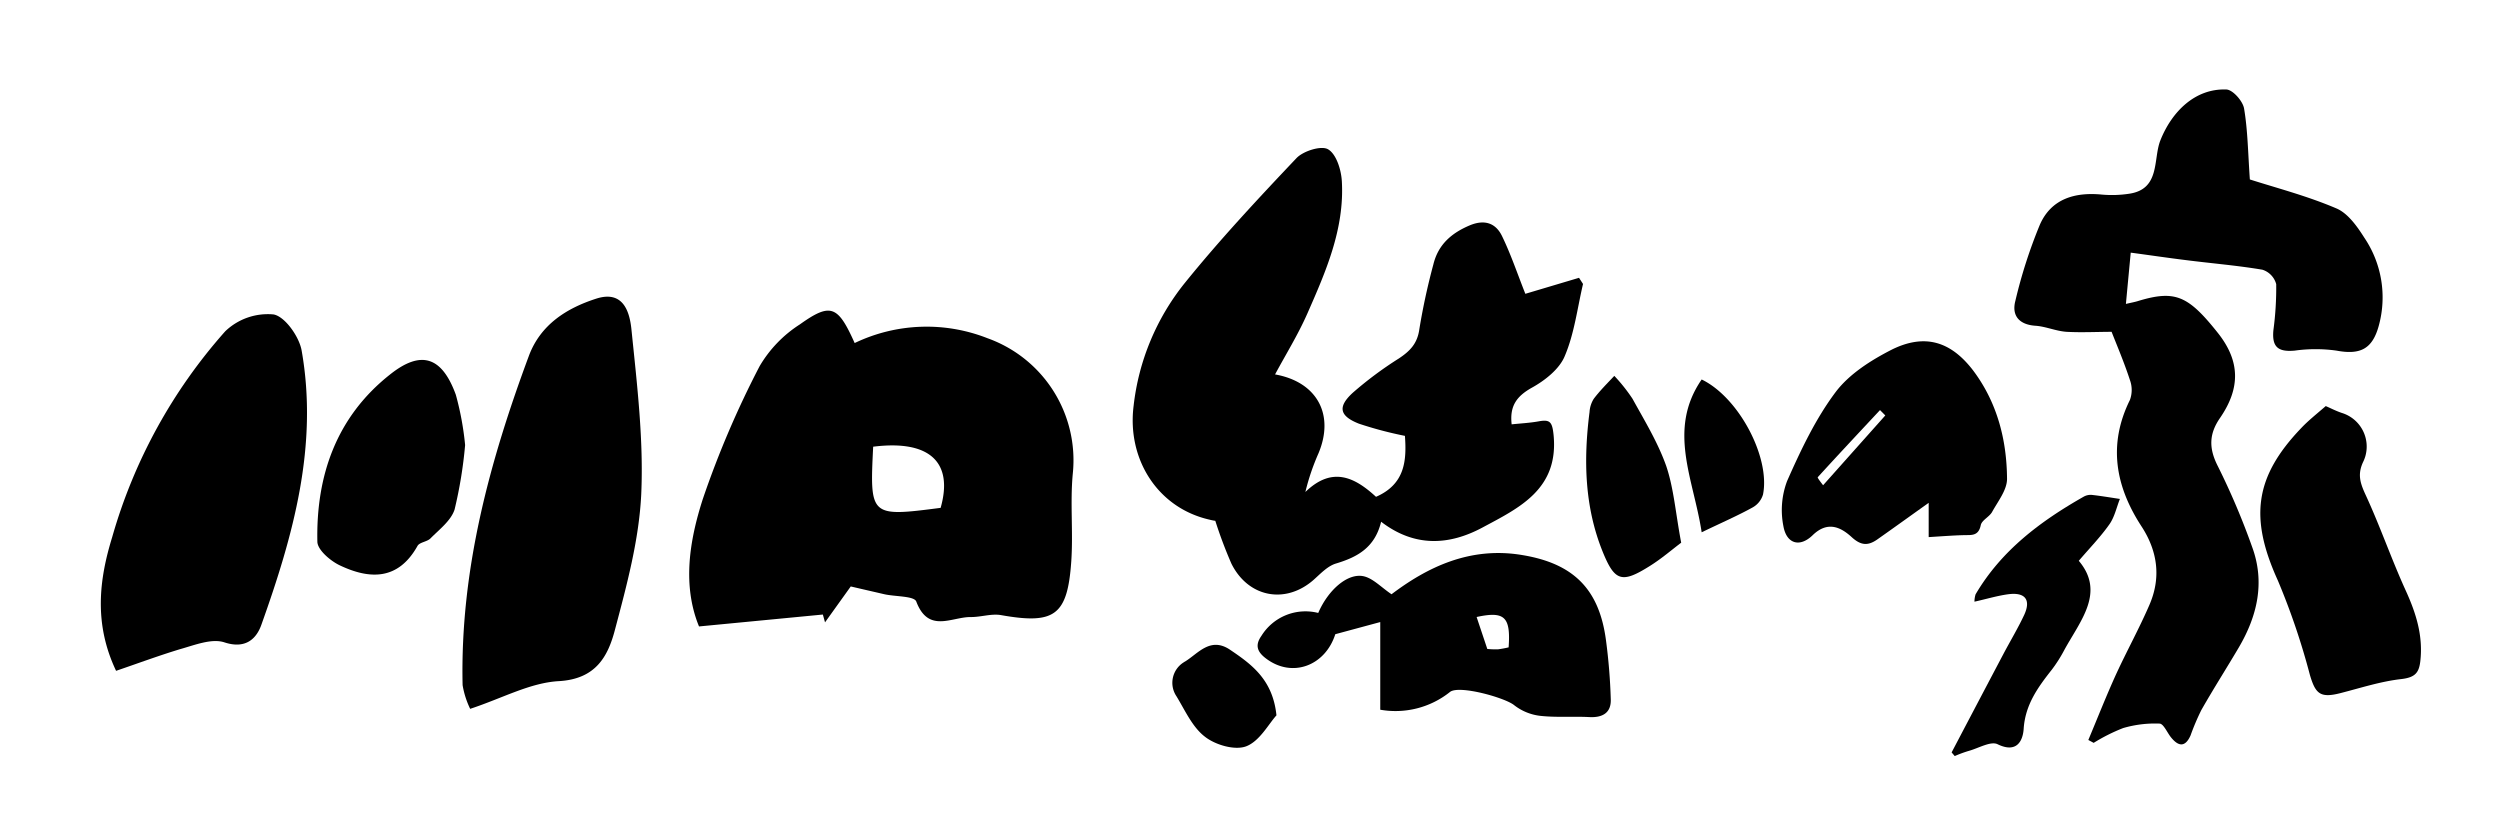
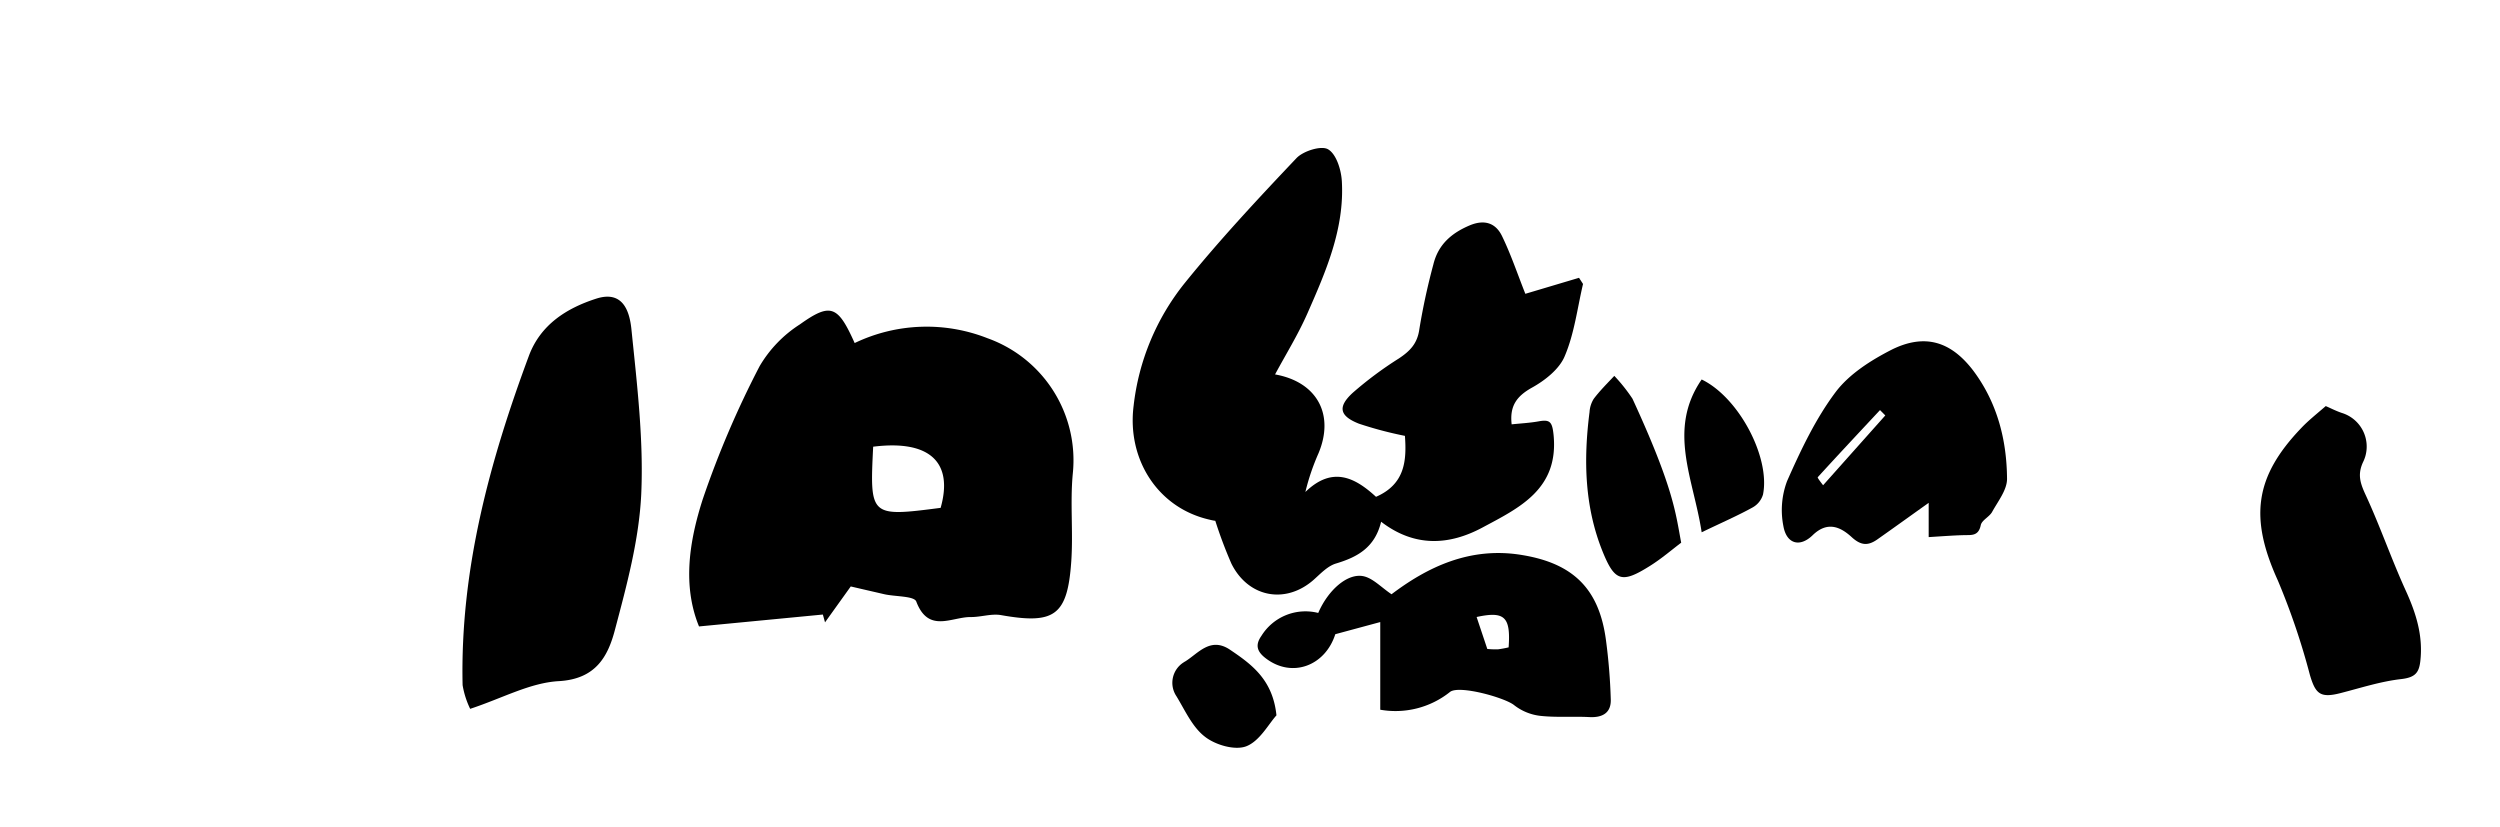
<svg xmlns="http://www.w3.org/2000/svg" viewBox="0 0 518.8 171.58">
  <defs>
    <style>.cls-1{fill:none;}</style>
  </defs>
  <g id="レイヤー_2" data-name="レイヤー 2">
    <g id="レイヤー_1-2" data-name="レイヤー 1">
-       <rect class="cls-1" width="518.8" height="171.58" />
      <path d="M264.6,77.7c8.69,1.54,12.41,8.31,9,16.4a47.2,47.2,0,0,0-2.71,8c5.62-5.45,10.31-3,14.66,1,6-2.62,6.38-7.47,6-12.65A78.8,78.8,0,0,1,282,87.92c-4.05-1.6-4.43-3.49-1.32-6.37a76.35,76.35,0,0,1,9.61-7.16c2.3-1.53,3.86-3.08,4.26-6.13a136.25,136.25,0,0,1,2.9-13.38c1-4.13,3.76-6.52,7.59-8.13,3.08-1.27,5.36-.43,6.65,2.22,1.85,3.8,3.2,7.85,4.85,12l11.14-3.32.83,1.28c-1.18,5-1.79,10.25-3.77,14.91-1.1,2.75-4.16,5.14-6.91,6.65-3.09,1.75-4.57,3.76-4.13,7.57,1.77-.19,3.66-.28,5.54-.61,2.41-.45,2.88.07,3.16,2.82,1.1,11.28-7.16,15.13-14.79,19.22-6.82,3.65-14,4.16-21-1.22-1.29,5.37-4.93,7.34-9.36,8.67-1.71.51-3.16,2.06-4.57,3.32-5.81,5.19-13.63,3.79-17.15-3.32a92.5,92.5,0,0,1-3.33-8.86,10.46,10.46,0,0,1-1.2-.24c-10.77-2.44-17.16-12.57-15.75-23.64A49.52,49.52,0,0,1,245.8,58.81c7.27-9,15.22-17.53,23.25-26,1.42-1.49,5.18-2.66,6.56-1.82,1.71,1,2.72,4.26,2.85,6.64.56,9.86-3.32,18.71-7.17,27.46C269.32,69.55,266.82,73.56,264.6,77.7Z" />
-       <path d="M466.89,37.24c5.54,1.77,11.92,3.43,17.94,6,2.39,1,4.32,3.73,5.81,6.08a22.13,22.13,0,0,1,3,18.29c-1.32,4.8-3.81,6.08-8.78,5.15a31.33,31.33,0,0,0-8.65,0c-3.5.32-4.77-.77-4.43-4.27a65.87,65.87,0,0,0,.58-9.52,4.31,4.31,0,0,0-2.87-3c-5.27-.89-10.62-1.32-15.93-2-3.67-.45-7.32-1-11.39-1.54-.3,3.19-.64,6.76-1,10.64,1-.24,1.83-.38,2.58-.62,7.66-2.31,10.35-1.1,16.51,6.65,4.67,5.89,4.66,11.47.46,17.61-2.31,3.32-2.37,6.3-.49,10a149.93,149.93,0,0,1,7.11,16.73c2.74,7.39,1.11,14.4-2.79,21-2.56,4.34-5.27,8.58-7.75,12.95a49.28,49.28,0,0,0-2.22,5.24c-1.1,2.45-2.47,2.31-4,.45-.84-1-1.58-2.89-2.43-2.92a23.57,23.57,0,0,0-7.56.93,37.16,37.16,0,0,0-6.11,3.07l-1.11-.6c1.92-4.57,3.73-9.18,5.78-13.68,2.22-4.82,4.78-9.46,6.88-14.31,2.45-5.61,1.76-11.08-1.55-16.22C439,101,437.4,92.3,442,83a6,6,0,0,0,0-4.14c-1.19-3.65-2.7-7.19-3.8-10-3,0-6.19.17-9.34,0-2.22-.15-4.29-1.11-6.46-1.26-3.44-.23-4.95-2.15-4.18-5.13a102.73,102.73,0,0,1,5.11-15.88c2.37-5.34,7.24-6.75,12.85-6.21a23.5,23.5,0,0,0,5.62-.17c6.52-.93,5-7.12,6.49-11,2.36-6,7.19-10.86,13.68-10.64,1.34,0,3.46,2.4,3.72,3.95C466.45,27,466.5,31.65,466.89,37.24Z" />
      <path d="M177.36,71.19a34.49,34.49,0,0,1,27.57-1,26.89,26.89,0,0,1,17.7,28.06c-.58,6,.1,12.22-.32,18.26-.78,11.26-3.49,13.1-14.57,11.14-2-.36-4.25.44-6.36.4-3.94,0-8.73,3.39-11.23-3.21-.43-1.19-4.38-1-6.7-1.54s-4.61-1.06-6.9-1.6l-5.34,7.45-.45-1.62L145.06,130c-3.49-8.55-2-17.75.77-26.39A197.69,197.69,0,0,1,157.63,76,25.8,25.8,0,0,1,166,67.31C172.4,62.75,173.88,63.42,177.36,71.19ZM181.2,92.7c-.72,14.52-.65,14.59,14,12.69C197.89,95.91,192.91,91.23,181.2,92.7Z" />
      <path d="M286.43,147.28V129.09l-9.33,2.52c-2.08,6.56-9,9.23-14.51,4.94-1.76-1.37-2.13-2.73-.83-4.58a10.75,10.75,0,0,1,11.8-4.77c2.06-4.79,6.15-8.39,9.49-7.6,1.94.47,3.57,2.27,5.72,3.72,7.32-5.54,16.26-10,27.21-8.12,10.56,1.76,15.9,7.07,17.29,17.65a118.4,118.4,0,0,1,1,12.34c.07,2.72-1.69,3.76-4.43,3.62-3.43-.18-6.91.12-10.31-.27a10.83,10.83,0,0,1-5.32-2.21c-1.9-1.54-11.37-4.2-13.29-2.75A18.12,18.12,0,0,1,286.43,147.28Zm22.21-12.61a18.31,18.31,0,0,0,2.22.08,20.94,20.94,0,0,0,2.21-.41c.45-6.34-.82-7.56-6.64-6.3.69,2.09,1.39,4.15,2.22,6.65Z" />
      <path d="M400.24,111.46v-7.11c-3.7,2.63-7.17,5.14-10.67,7.6-1.92,1.34-3.4,1.3-5.39-.56-2.22-2-4.91-3.32-8-.34-2.68,2.62-5.44,1.82-6.09-1.87a17.08,17.08,0,0,1,.77-9.36c2.83-6.39,5.89-12.88,10.05-18.43,2.84-3.78,7.38-6.65,11.72-8.86,6.77-3.33,12.18-1.73,16.82,4.33,5,6.64,7,14.4,7.05,22.53,0,2.29-1.89,4.65-3.11,6.87-.57,1-2.13,1.7-2.34,2.72-.5,2.43-2.1,2-3.73,2.08C405.17,111.12,403,111.29,400.24,111.46Zm-9-25.25-1.1-1.11c-4.32,4.63-8.65,9.25-12.92,13.93-.1.11.6,1,1.11,1.67Z" />
      <path d="M482.64,84.27c.86.36,2.08,1,3.33,1.42a7.3,7.3,0,0,1,4.85,9.11,8.06,8.06,0,0,1-.42,1.06c-1.25,2.66-.56,4.52.56,6.94,3,6.5,5.33,13.29,8.3,19.8,2.15,4.72,3.61,9.4,3,14.64-.28,2.39-1.11,3.33-3.85,3.67-4.28.47-8.48,1.84-12.69,2.92s-5.2.19-6.37-3.77a145.86,145.86,0,0,0-6.64-19.57c-5.91-13-4.88-21.52,4.87-31.69C479,87.3,480.64,86,482.64,84.27Z" />
      <path d="M97.57,147.1A18.22,18.22,0,0,1,96,142.18c-.54-23.8,5.57-46.29,13.75-68.32,2.41-6.48,7.81-9.9,14-11.89,5.85-1.87,7,3.19,7.32,6.72,1.15,11.26,2.51,22.7,2,33.87-.45,9.45-3,18.87-5.45,28.11-1.46,5.59-4,10.25-11.66,10.68C110,141.69,104.34,144.86,97.57,147.1Z" />
-       <path d="M24.09,139.21c-4.67-9.83-3.5-19-.81-27.74A109.31,109.31,0,0,1,46.75,68.74a12.76,12.76,0,0,1,10-3.49c2.35.4,5.32,4.58,5.84,7.46,3.5,19.78-1.74,38.41-8.31,56.83-1,2.93-3.23,5.23-7.69,3.77-2.64-.88-6.17.55-9.17,1.39C33.11,136,28.85,137.58,24.09,139.21Z" />
-       <path d="M405,156.14q5.37-10.23,10.76-20.45c1.43-2.7,3-5.31,4.3-8.08,1.45-3.14.21-4.76-3.32-4.29-2.3.31-4.54,1-7,1.54a5.29,5.29,0,0,1,.23-1.52c5.36-9.13,13.49-15.19,22.49-20.3a3,3,0,0,1,1.62-.34c1.95.22,3.89.55,5.84.84-.71,1.79-1.11,3.8-2.22,5.33-1.82,2.58-4.05,4.86-6.31,7.51,5.53,6.54.33,12.41-3,18.5a29.3,29.3,0,0,1-2.59,4.08c-2.89,3.67-5.54,7.29-5.85,12.33-.18,2.48-1.45,5.09-5.42,3.15-1.4-.68-3.9.8-5.88,1.36a24.21,24.21,0,0,0-3,1.1Z" />
-       <path d="M348.88,112.62c-1.89,1.42-4.08,3.32-6.5,4.83-5.8,3.65-7.28,3.22-9.78-2.93-3.8-9.37-4-19.14-2.74-29a5.82,5.82,0,0,1,.87-2.75C332,81.08,333.52,79.58,335,78a35.17,35.17,0,0,1,3.77,4.74c2.51,4.55,5.27,9.07,7,13.95C347.35,101.36,347.71,106.44,348.88,112.62Z" />
-       <path d="M96.52,92.36a91.41,91.41,0,0,1-2.18,13.36c-.73,2.31-3.16,4.14-5,6-.69.72-2.27.79-2.7,1.57-4,7.16-9.92,7-16.19,4-1.92-.93-4.55-3.18-4.59-4.86-.29-13.81,4-25.92,15-34.65,6.52-5.24,10.85-3.77,13.73,4.13A60.8,60.8,0,0,1,96.52,92.36Z" />
+       <path d="M348.88,112.62c-1.89,1.42-4.08,3.32-6.5,4.83-5.8,3.65-7.28,3.22-9.78-2.93-3.8-9.37-4-19.14-2.74-29a5.82,5.82,0,0,1,.87-2.75C332,81.08,333.52,79.58,335,78a35.17,35.17,0,0,1,3.77,4.74C347.35,101.36,347.71,106.44,348.88,112.62Z" />
      <path d="M353.13,110.46c-1.68-11.07-7.17-21.29,0-31.71,7.76,3.75,14.27,16.22,12.73,23.87a4.54,4.54,0,0,1-2.13,2.67C360.64,107,357.32,108.44,353.13,110.46Z" />
      <path d="M264.89,148.45c-1.64,1.8-3.48,5.34-6.27,6.42-2.35.9-6.4-.27-8.59-2-2.6-2-4.1-5.44-5.89-8.38a5,5,0,0,1,1.44-7,4.11,4.11,0,0,1,.39-.24c2.67-1.65,5.19-5.12,9.22-2.46C259.78,137.88,264.13,141.05,264.89,148.45Z" />
    </g>
  </g>
</svg>